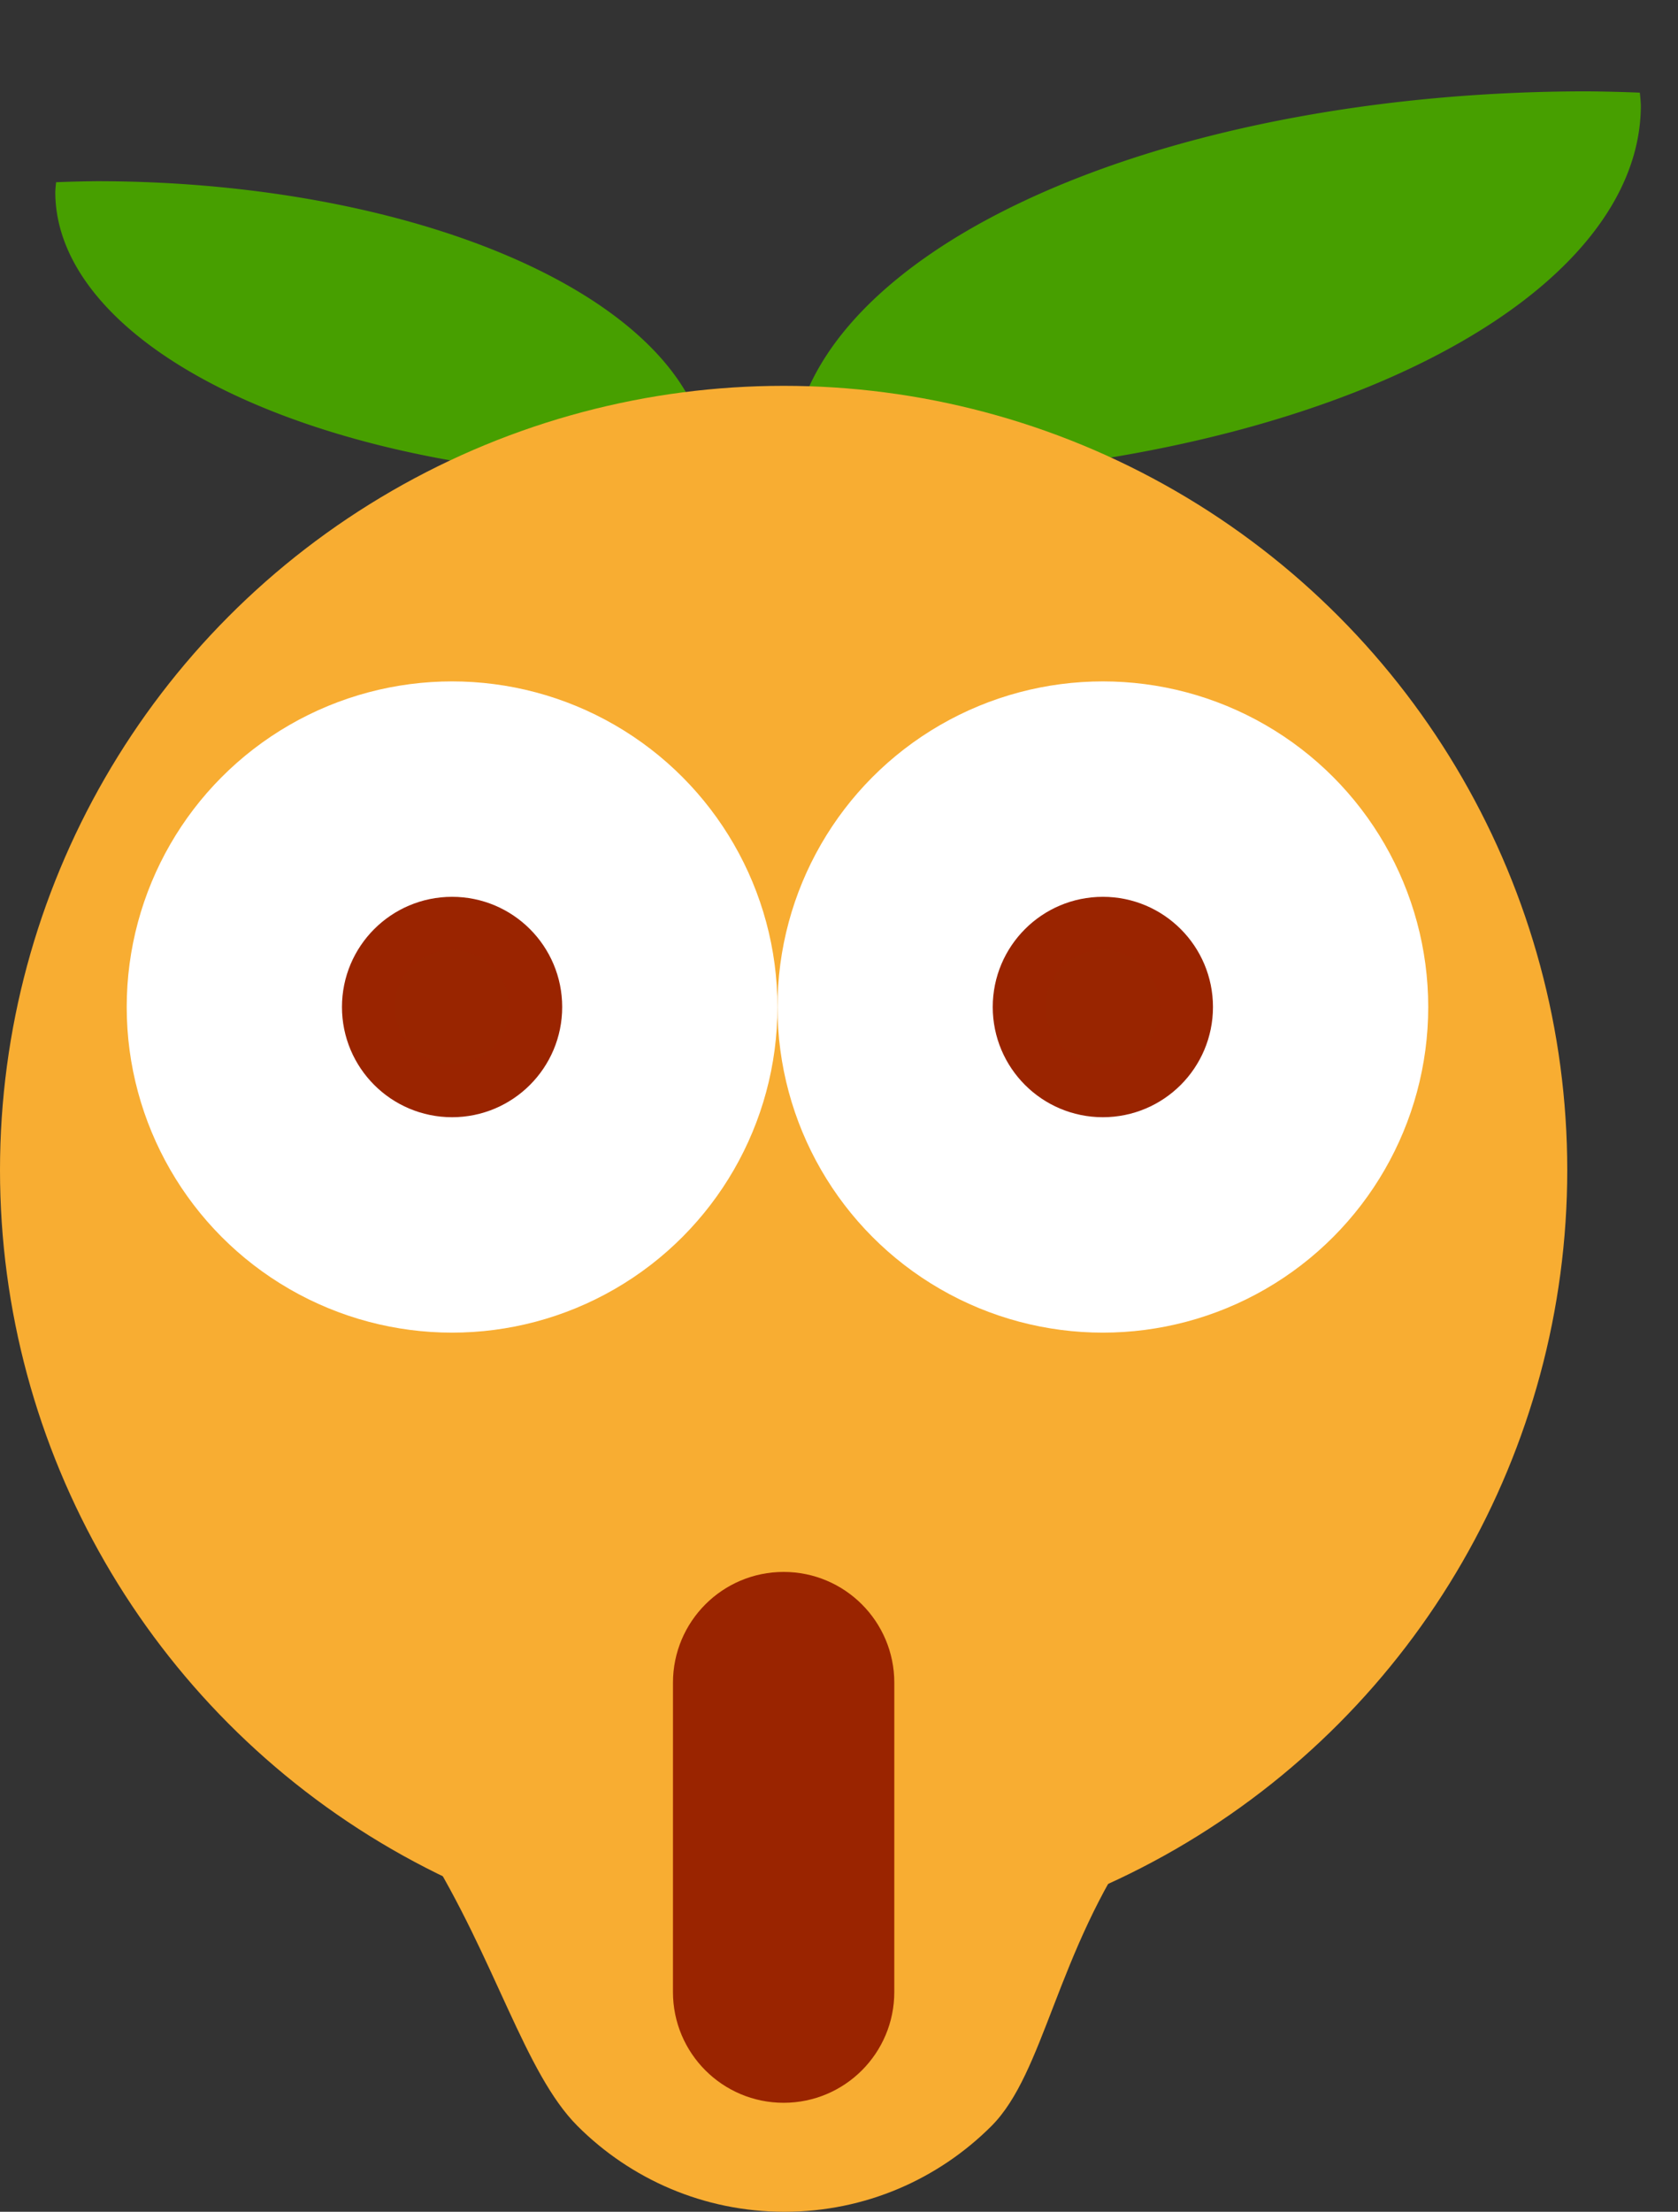
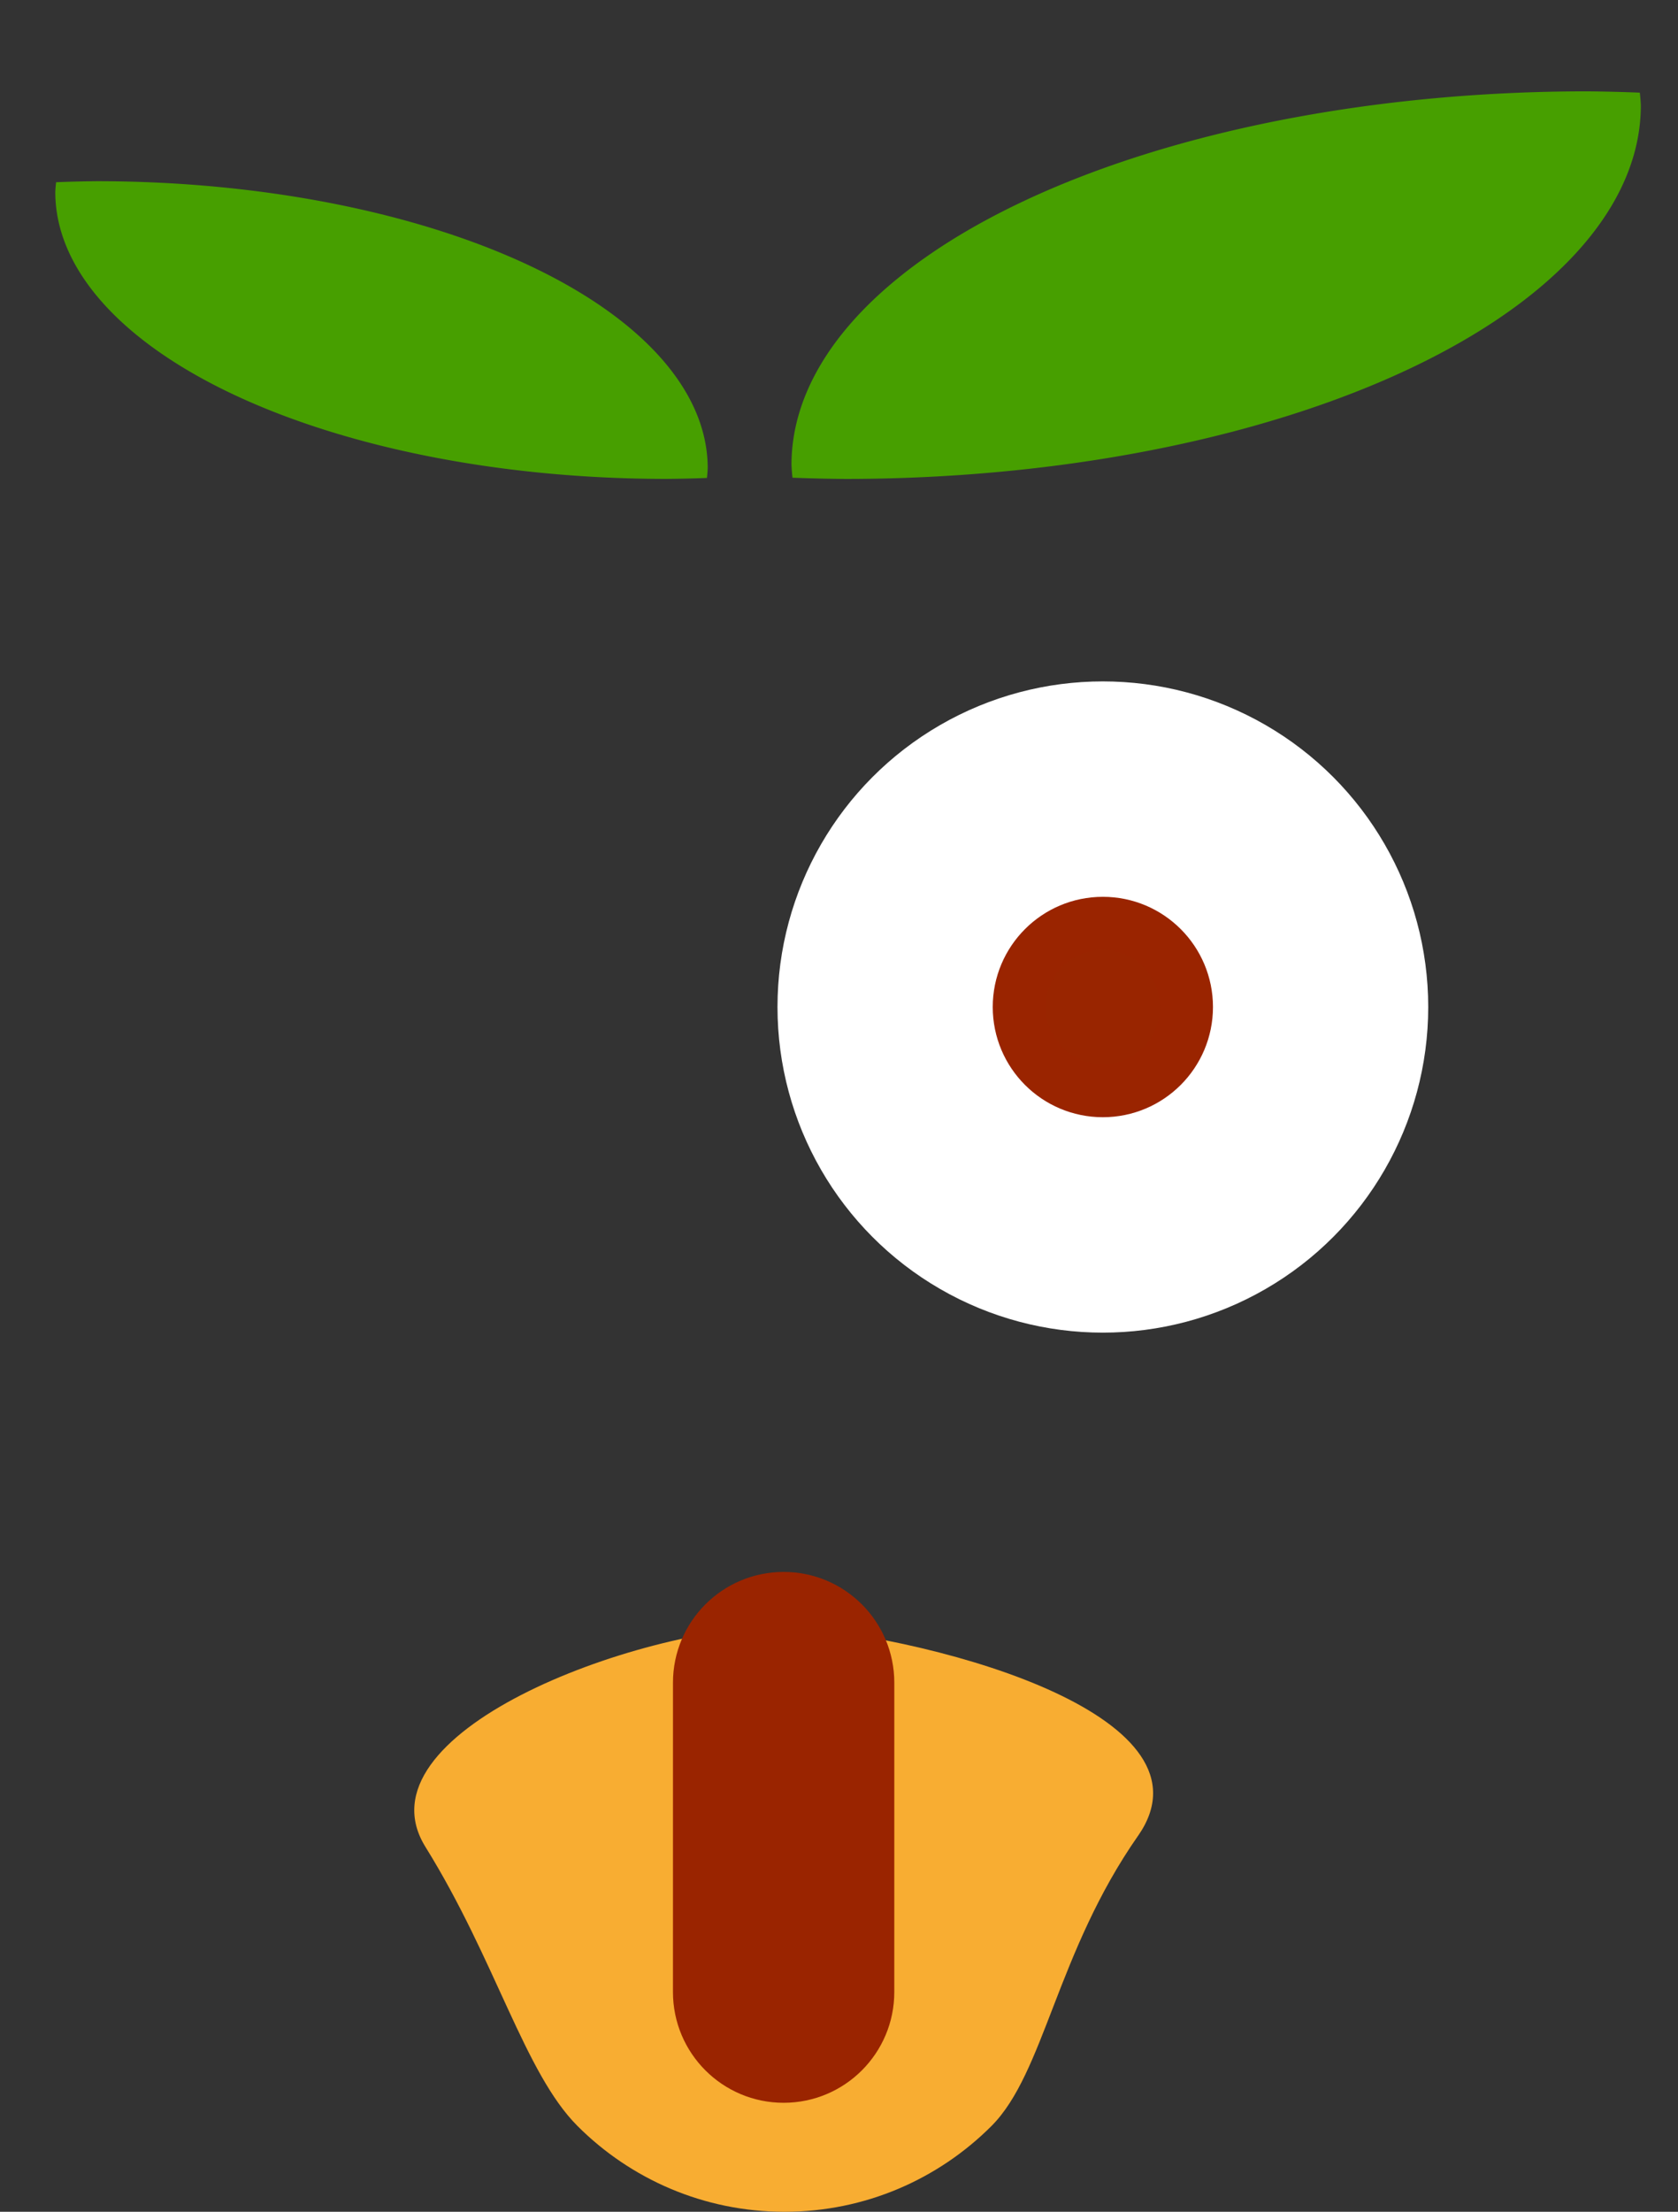
<svg xmlns="http://www.w3.org/2000/svg" width="41" height="54" viewBox="0 0 41 54" id="svg4625" version="1.1">
  <rect x="0" y="0" width="41" height="54" fill="#333333" stroke="none" />
  <defs id="defs4627" />
  <path id="path4138-2-28-0-4-7" d="m 38.775,2.23 a 19.437,9.12 0 0 0 -19.436,9.12 19.437,9.12 0 0 0 0.025,0.313 19.437,9.12 0 0 0 1.29,0.03 19.437,9.12 0 0 0 19.438,-9.12 19.437,9.12 0 0 0 -0.025,-0.311 19.437,9.12 0 0 0 -1.292,-0.032 z" style="color:#000000;clip-rule:nonzero;display:inline;overflow:visible;visibility:visible;opacity:1;isolation:auto;mix-blend-mode:normal;color-interpolation:sRGB;color-interpolation-filters:linearRGB;solid-color:#000000;solid-opacity:1;fill:#479f00;fill-opacity:1;fill-rule:evenodd;stroke:none;stroke-width:1.25;stroke-linecap:round;stroke-linejoin:round;stroke-miterlimit:4;stroke-dasharray:none;stroke-dashoffset:0;stroke-opacity:1;color-rendering:auto;image-rendering:auto;shape-rendering:auto;text-rendering:auto;enable-background:accumulate" />
  <path id="path4138-2-5-2-4-7-86" d="m 2.363,4.424 a 14.93,7.005 0 0 1 14.929,7.005 14.93,7.005 0 0 1 -0.019,0.24 14.93,7.005 0 0 1 -0.991,0.023 A 14.93,7.005 0 0 1 1.351,4.688 14.93,7.005 0 0 1 1.371,4.449 14.93,7.005 0 0 1 2.363,4.424 Z" style="color:#000000;clip-rule:nonzero;display:inline;overflow:visible;visibility:visible;opacity:1;isolation:auto;mix-blend-mode:normal;color-interpolation:sRGB;color-interpolation-filters:linearRGB;solid-color:#000000;solid-opacity:1;fill:#479f00;fill-opacity:1;fill-rule:evenodd;stroke:none;stroke-width:1.25;stroke-linecap:round;stroke-linejoin:round;stroke-miterlimit:4;stroke-dasharray:none;stroke-dashoffset:0;stroke-opacity:1;color-rendering:auto;image-rendering:auto;shape-rendering:auto;text-rendering:auto;enable-background:accumulate" />
-   <circle r="19.147" cy="28.567" cx="19.147" id="path4138-0-0-4-6" style="color:#000000;clip-rule:nonzero;display:inline;overflow:visible;visibility:visible;opacity:1;isolation:auto;mix-blend-mode:normal;color-interpolation:sRGB;color-interpolation-filters:linearRGB;solid-color:#000000;solid-opacity:1;fill:#f8ad32;fill-opacity:1;fill-rule:evenodd;stroke:none;stroke-width:1.25;stroke-linecap:round;stroke-linejoin:round;stroke-miterlimit:4;stroke-dasharray:none;stroke-dashoffset:0;stroke-opacity:1;color-rendering:auto;image-rendering:auto;shape-rendering:auto;text-rendering:auto;enable-background:accumulate" />
-   <circle r="7.95" cy="24.586" cx="11.046" id="path4529" style="color:#000000;clip-rule:nonzero;display:inline;overflow:visible;visibility:visible;opacity:1;isolation:auto;mix-blend-mode:normal;color-interpolation:sRGB;color-interpolation-filters:linearRGB;solid-color:#000000;solid-opacity:1;fill:#ffffff;fill-opacity:1;fill-rule:evenodd;stroke:none;stroke-width:1;stroke-linecap:round;stroke-linejoin:round;stroke-miterlimit:4;stroke-dasharray:none;stroke-dashoffset:0;stroke-opacity:1;color-rendering:auto;image-rendering:auto;shape-rendering:auto;text-rendering:auto;enable-background:accumulate" />
  <circle r="7.95" cy="24.586" cx="26.947" id="path4529-4" style="color:#000000;clip-rule:nonzero;display:inline;overflow:visible;visibility:visible;opacity:1;isolation:auto;mix-blend-mode:normal;color-interpolation:sRGB;color-interpolation-filters:linearRGB;solid-color:#000000;solid-opacity:1;fill:#ffffff;fill-opacity:1;fill-rule:evenodd;stroke:none;stroke-width:1;stroke-linecap:round;stroke-linejoin:round;stroke-miterlimit:4;stroke-dasharray:none;stroke-dashoffset:0;stroke-opacity:1;color-rendering:auto;image-rendering:auto;shape-rendering:auto;text-rendering:auto;enable-background:accumulate" />
  <circle r="2.043" cy="24.586" cx="26.947" id="path4213-6-6-7-8-8-07" style="color:#000000;clip-rule:nonzero;display:inline;overflow:visible;visibility:visible;opacity:1;isolation:auto;mix-blend-mode:normal;color-interpolation:sRGB;color-interpolation-filters:linearRGB;solid-color:#000000;solid-opacity:1;fill:#992500;fill-opacity:1;fill-rule:evenodd;stroke:#9a2400;stroke-width:1.295;stroke-linecap:round;stroke-linejoin:round;stroke-miterlimit:4;stroke-dasharray:none;stroke-dashoffset:0;stroke-opacity:1;color-rendering:auto;image-rendering:auto;shape-rendering:auto;text-rendering:auto;enable-background:accumulate" />
-   <circle r="2.043" cy="24.586" cx="11.046" id="path4213-6-6-7-8-8-07-9" style="color:#000000;clip-rule:nonzero;display:inline;overflow:visible;visibility:visible;opacity:1;isolation:auto;mix-blend-mode:normal;color-interpolation:sRGB;color-interpolation-filters:linearRGB;solid-color:#000000;solid-opacity:1;fill:#992500;fill-opacity:1;fill-rule:evenodd;stroke:#9a2400;stroke-width:1.295;stroke-linecap:round;stroke-linejoin:round;stroke-miterlimit:4;stroke-dasharray:none;stroke-dashoffset:0;stroke-opacity:1;color-rendering:auto;image-rendering:auto;shape-rendering:auto;text-rendering:auto;enable-background:accumulate" />
-   <path id="circle4643" d="m 27.805,44.823 c -1.995,2.856 -2.285,5.787 -3.579,7.082 -1.295,1.295 -3.083,2.095 -5.058,2.095 -1.975,0 -3.764,-0.801 -5.058,-2.095 -1.295,-1.295 -1.999,-4.054 -3.714,-6.812 -1.715,-2.758 5.036,-5.343 8.772,-5.4 4.076,0.346 10.632,2.274 8.638,5.13 z" style="color:#000000;clip-rule:nonzero;display:inline;overflow:visible;visibility:visible;opacity:1;isolation:auto;mix-blend-mode:normal;color-interpolation:sRGB;color-interpolation-filters:linearRGB;solid-color:#000000;solid-opacity:1;fill:#f8ad32;fill-opacity:1;fill-rule:evenodd;stroke:none;stroke-width:1.25;stroke-linecap:round;stroke-linejoin:round;stroke-miterlimit:4;stroke-dasharray:none;stroke-dashoffset:0;stroke-opacity:1;color-rendering:auto;image-rendering:auto;shape-rendering:auto;text-rendering:auto;enable-background:accumulate" />
+   <path id="circle4643" d="m 27.805,44.823 c -1.995,2.856 -2.285,5.787 -3.579,7.082 -1.295,1.295 -3.083,2.095 -5.058,2.095 -1.975,0 -3.764,-0.801 -5.058,-2.095 -1.295,-1.295 -1.999,-4.054 -3.714,-6.812 -1.715,-2.758 5.036,-5.343 8.772,-5.4 4.076,0.346 10.632,2.274 8.638,5.13 " style="color:#000000;clip-rule:nonzero;display:inline;overflow:visible;visibility:visible;opacity:1;isolation:auto;mix-blend-mode:normal;color-interpolation:sRGB;color-interpolation-filters:linearRGB;solid-color:#000000;solid-opacity:1;fill:#f8ad32;fill-opacity:1;fill-rule:evenodd;stroke:none;stroke-width:1.25;stroke-linecap:round;stroke-linejoin:round;stroke-miterlimit:4;stroke-dasharray:none;stroke-dashoffset:0;stroke-opacity:1;color-rendering:auto;image-rendering:auto;shape-rendering:auto;text-rendering:auto;enable-background:accumulate" />
  <path id="path4213-6-6-7-8-8-07-6-7" d="m 21.19,48.635 c 0,1.128 -0.914,2.043 -2.043,2.043 -1.128,1e-5 -2.043,-0.915 -2.043,-2.043 l 3.24e-4,-7.553 c 0,-1.128 0.914,-2.043 2.043,-2.043 1.128,-1e-5 2.043,0.915 2.043,2.043 z" style="color:#000000;clip-rule:nonzero;display:inline;overflow:visible;visibility:visible;opacity:1;isolation:auto;mix-blend-mode:normal;color-interpolation:sRGB;color-interpolation-filters:linearRGB;solid-color:#000000;solid-opacity:1;fill:#9a2400;fill-opacity:1;fill-rule:evenodd;stroke:#9a2400;stroke-width:1.322;stroke-linecap:round;stroke-linejoin:round;stroke-miterlimit:4;stroke-dasharray:none;stroke-dashoffset:0;stroke-opacity:1;color-rendering:auto;image-rendering:auto;shape-rendering:auto;text-rendering:auto;enable-background:accumulate" />
</svg>